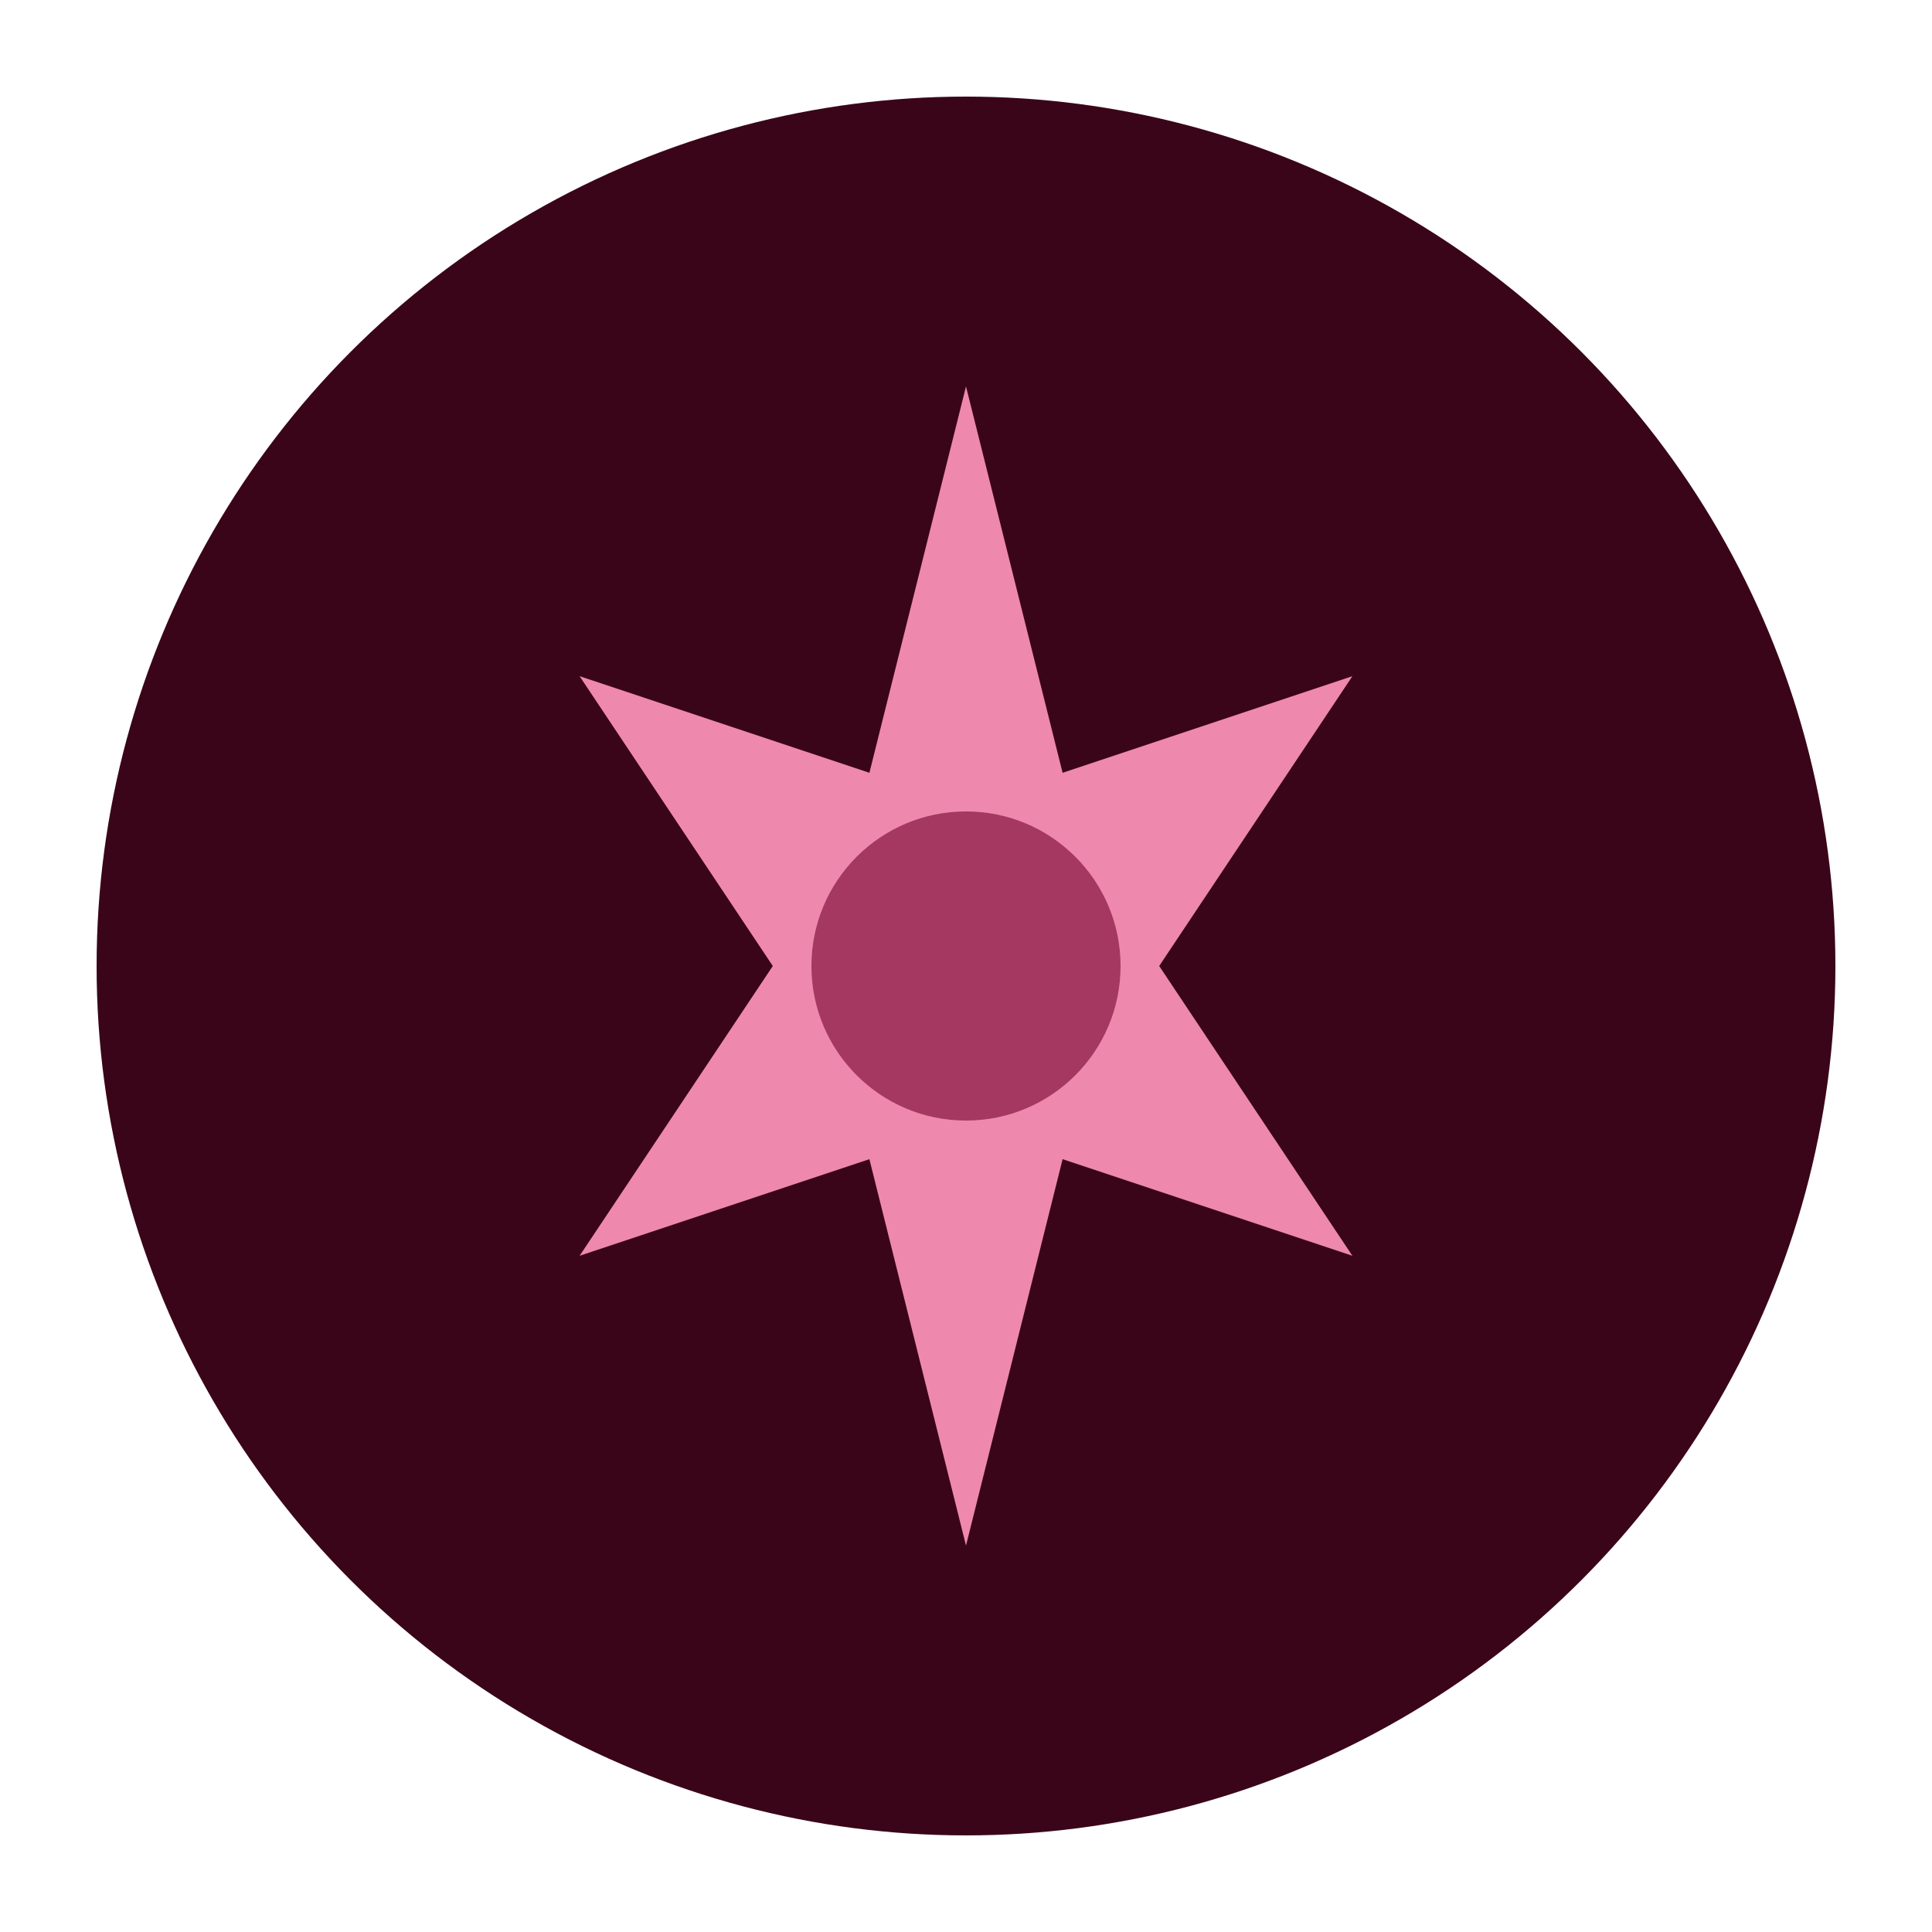
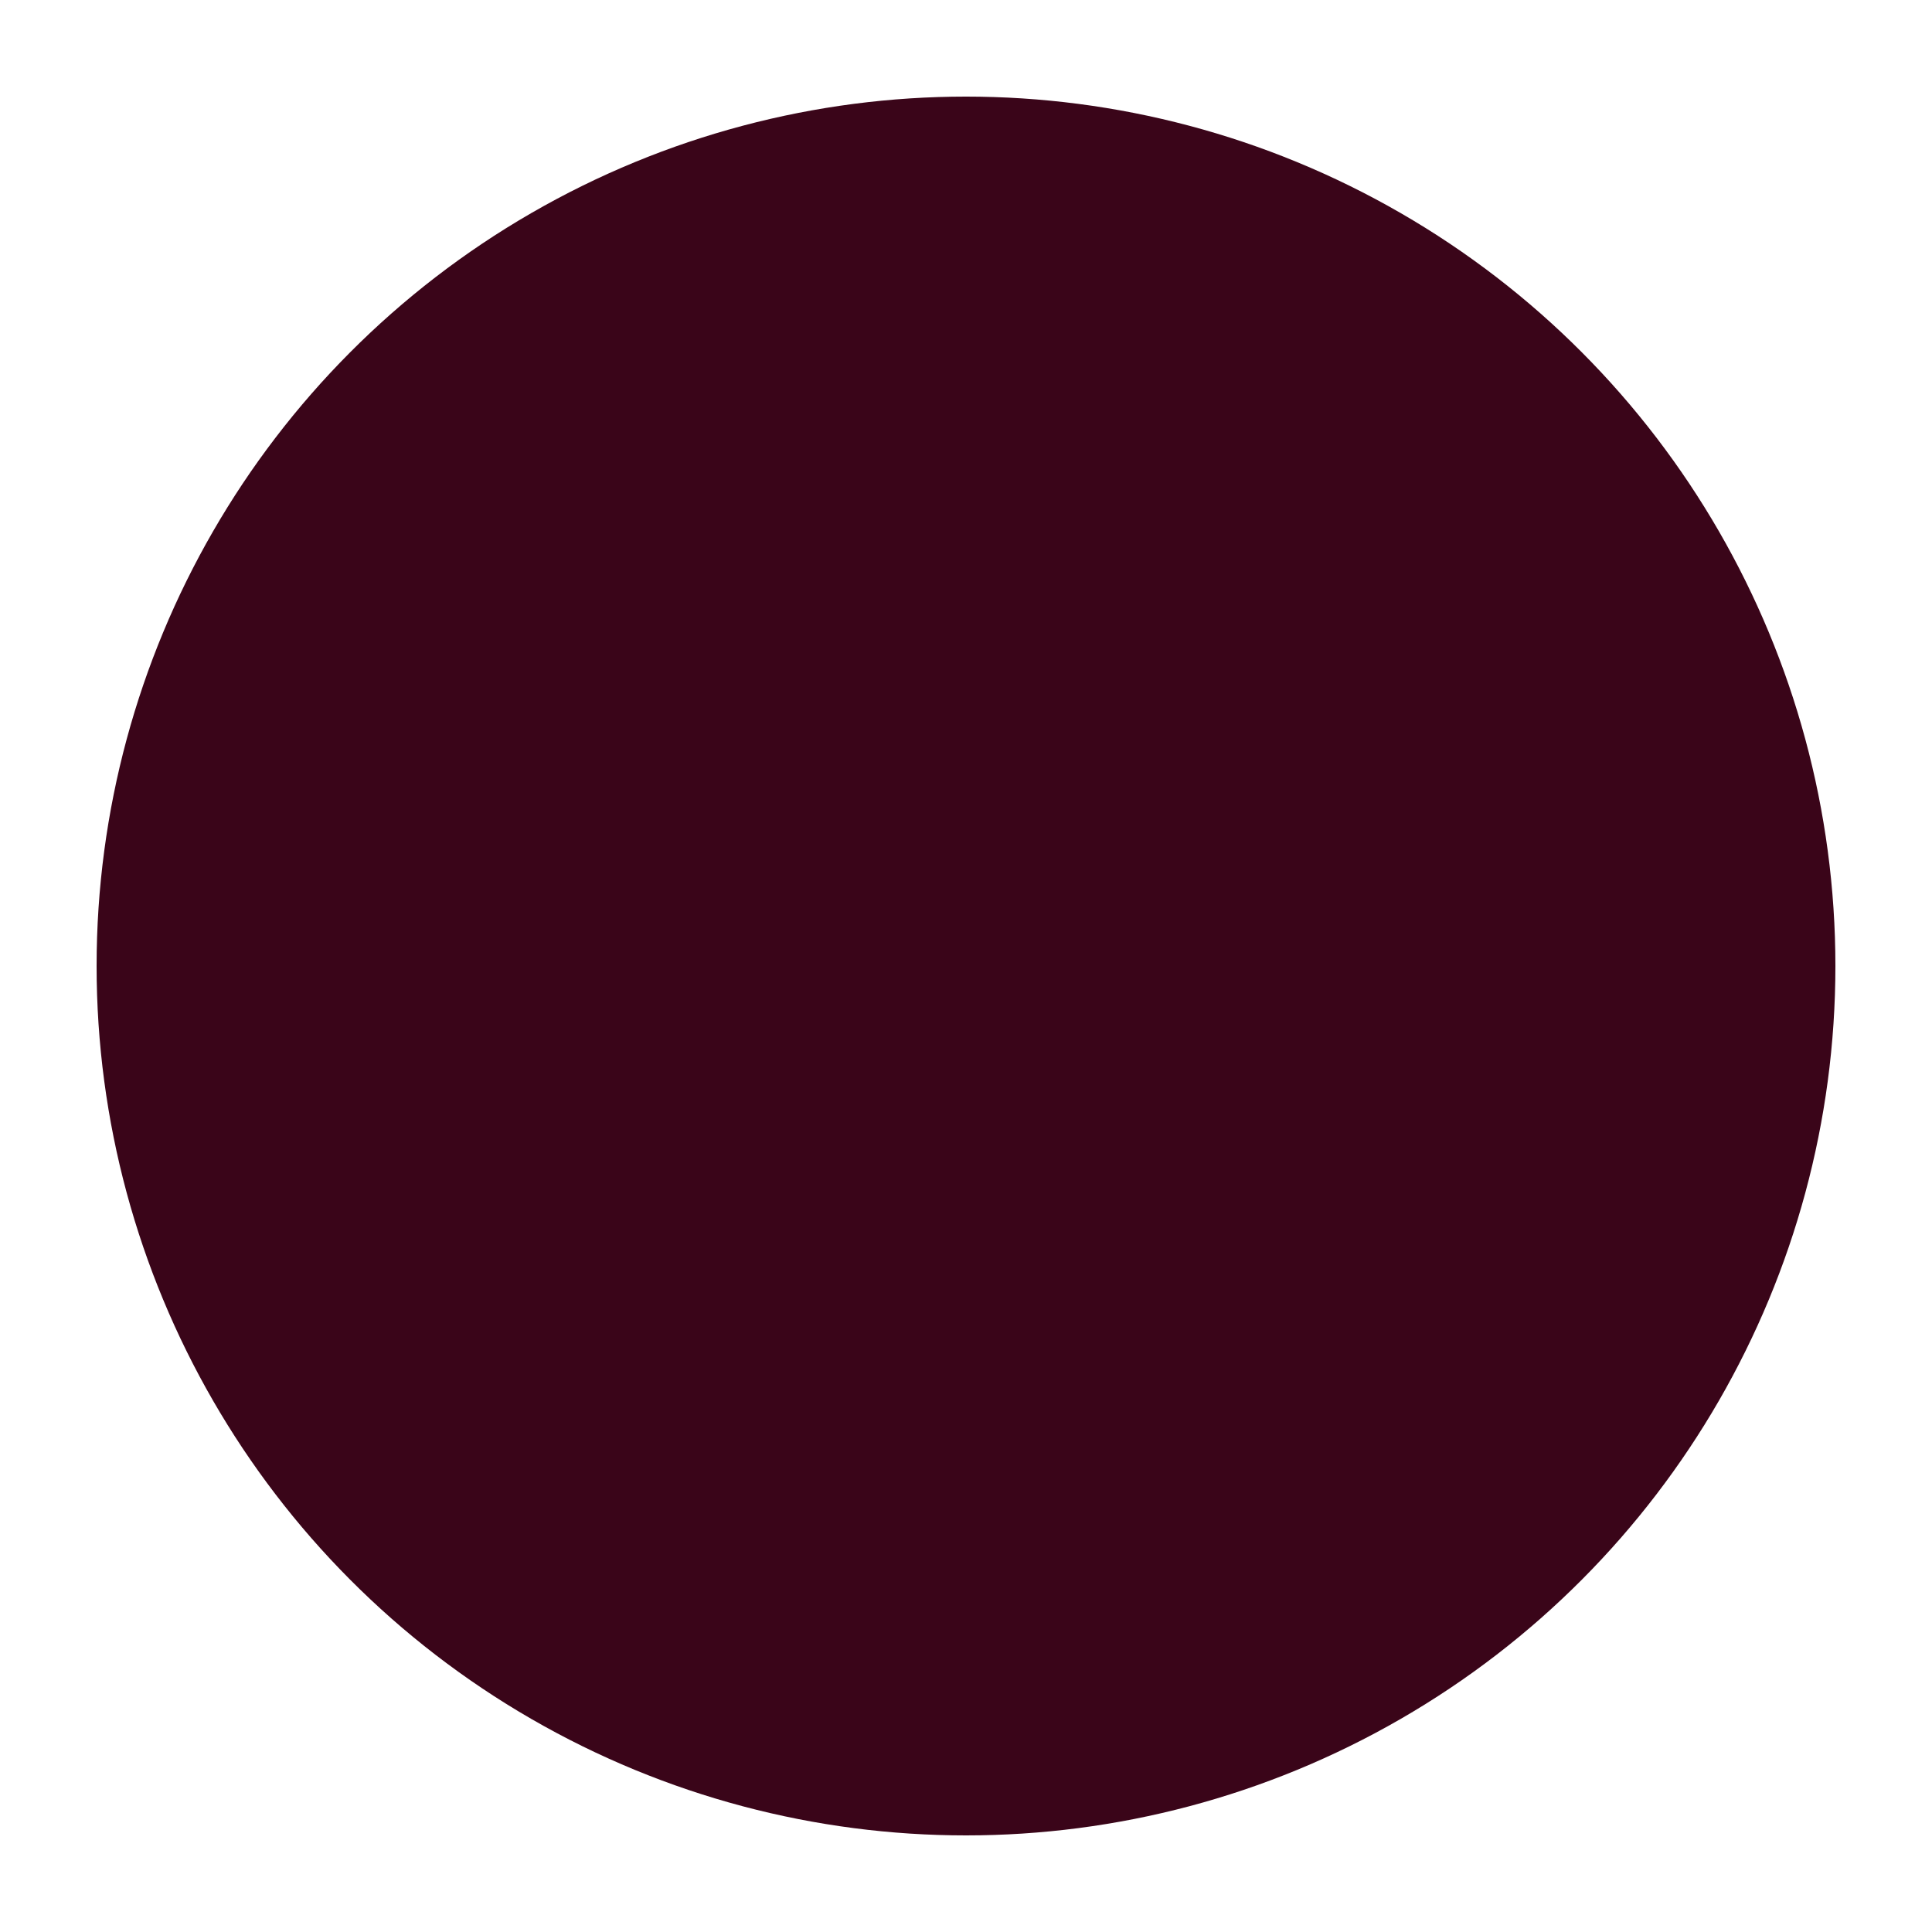
<svg xmlns="http://www.w3.org/2000/svg" viewBox="0 0 100 100">
  <circle cx="50" cy="50" r="45" fill="#3A0519" />
-   <path d="M50 20 L45 40 L30 35 L40 50 L30 65 L45 60 L50 80 L55 60 L70 65 L60 50 L70 35 L55 40 Z" fill="#EF88AD" />
-   <circle cx="50" cy="50" r="8" fill="#A53860" />
</svg>